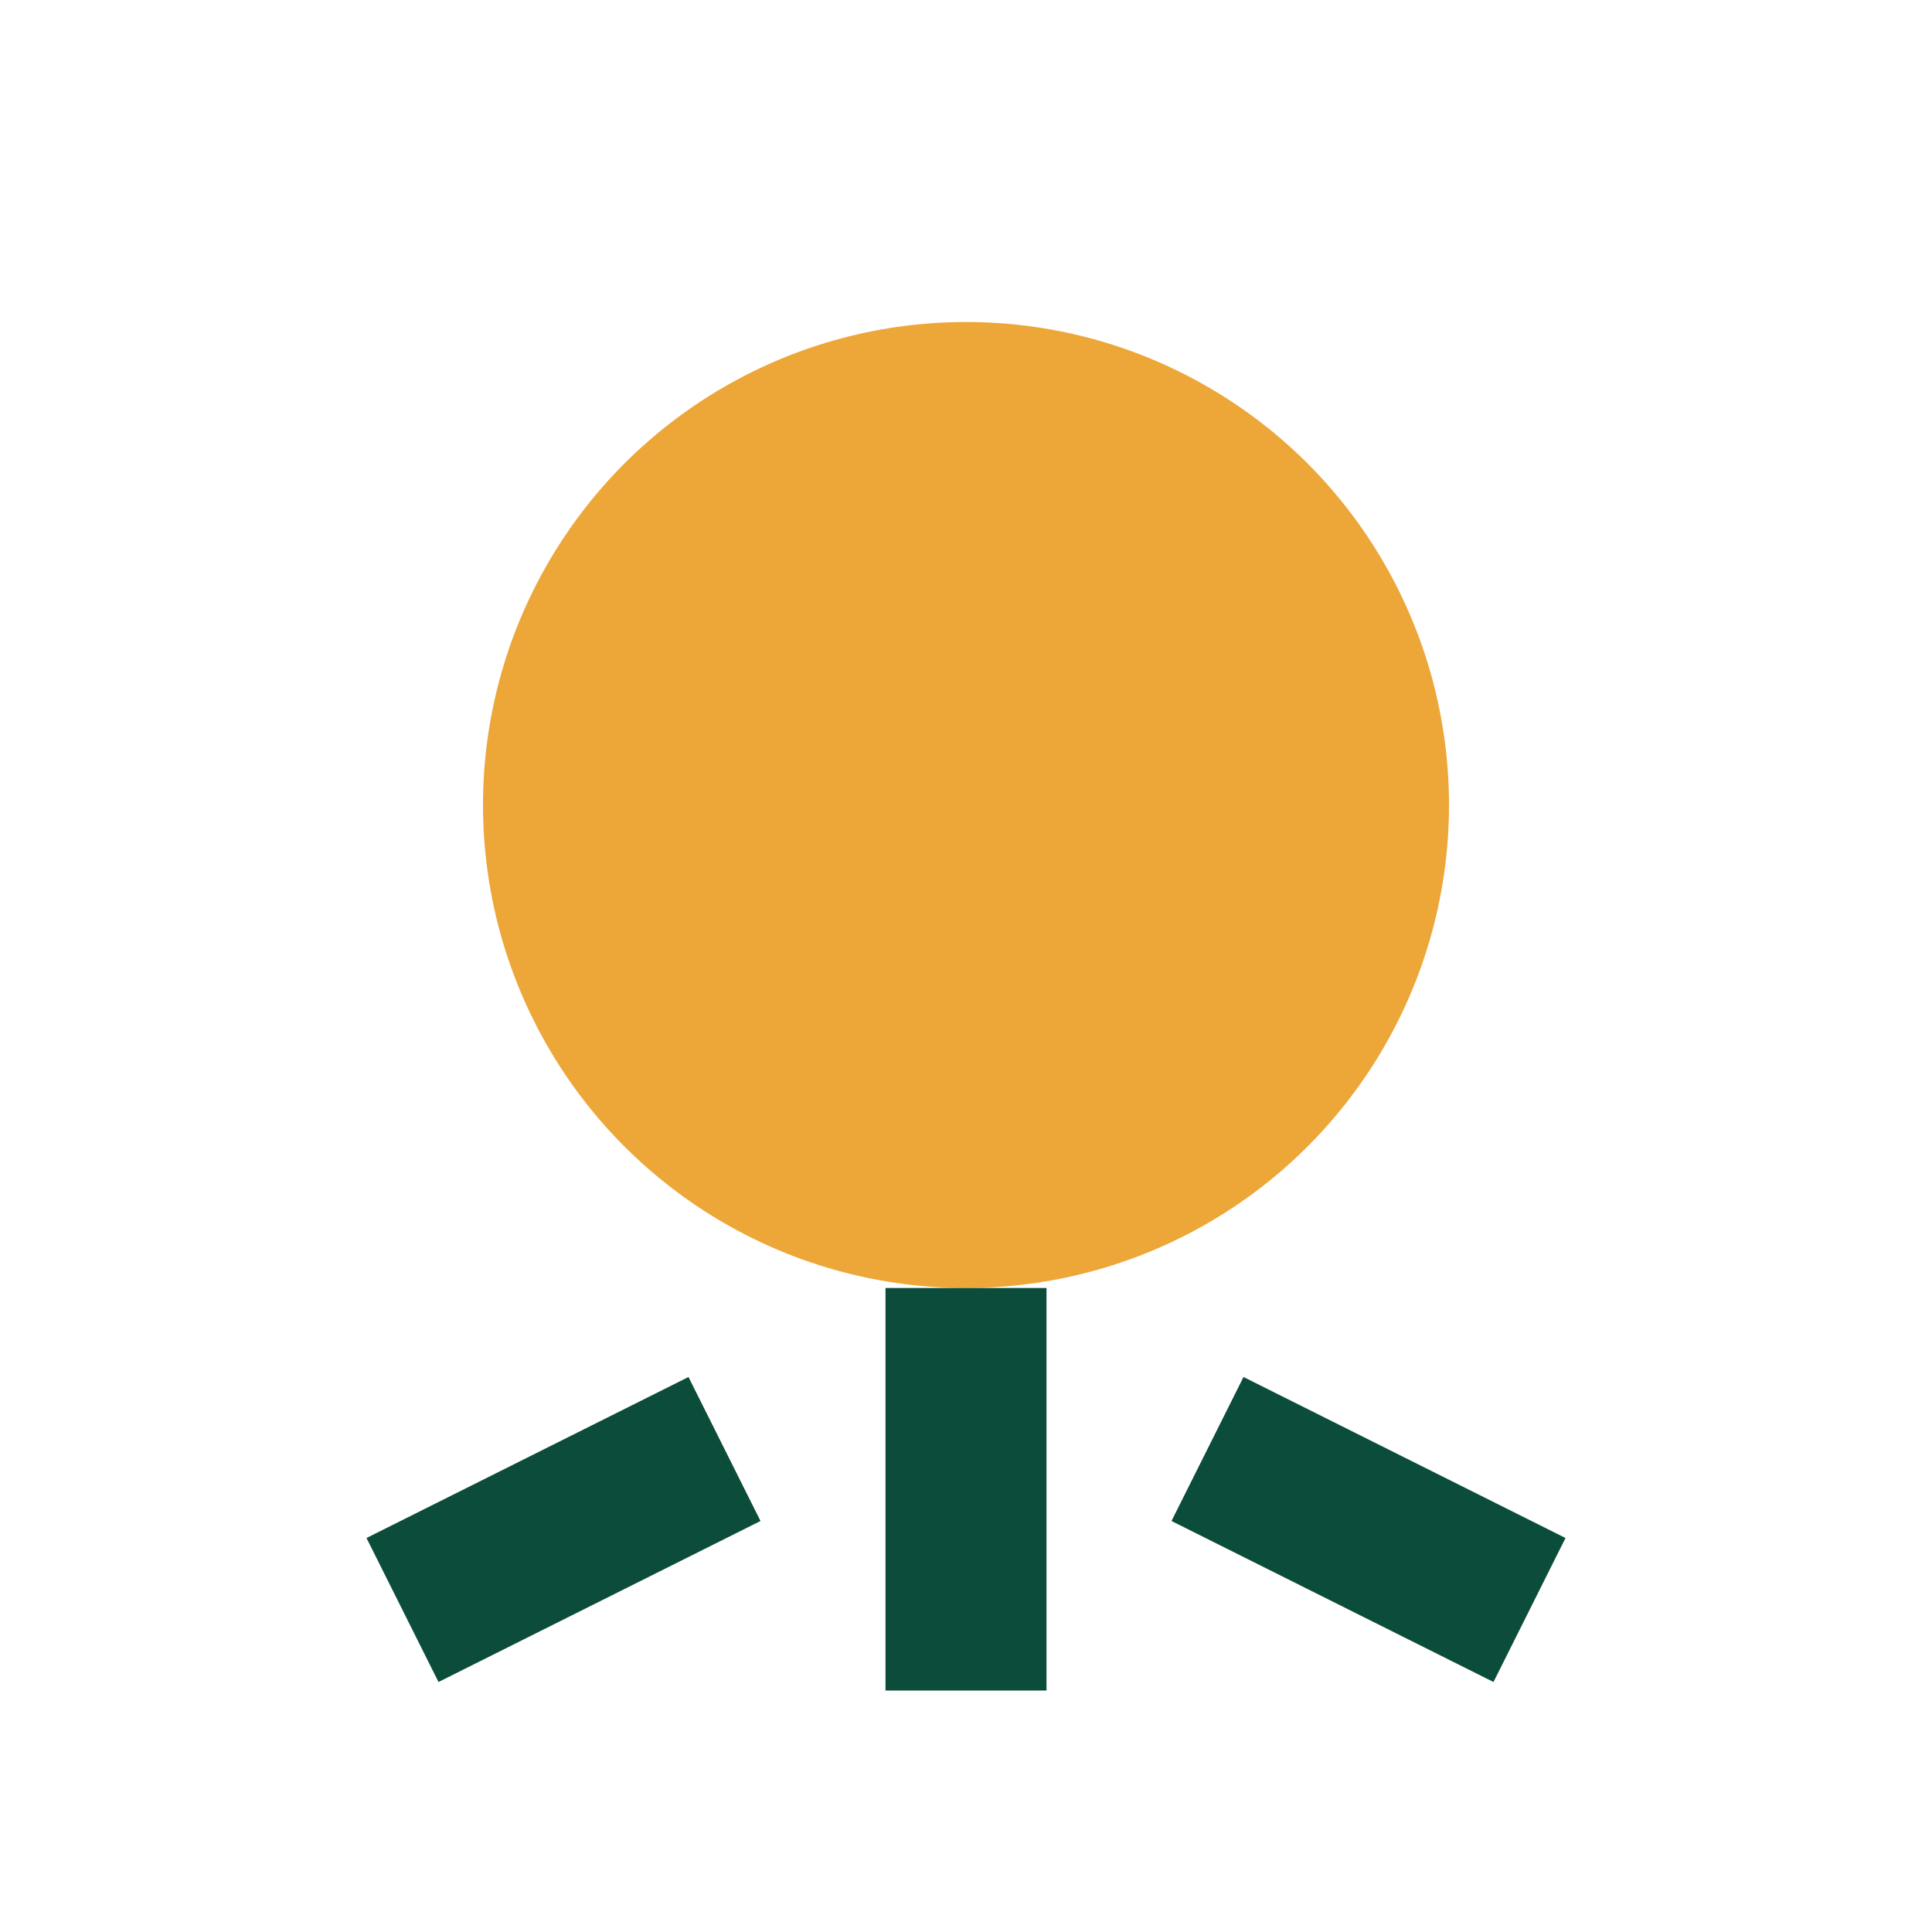
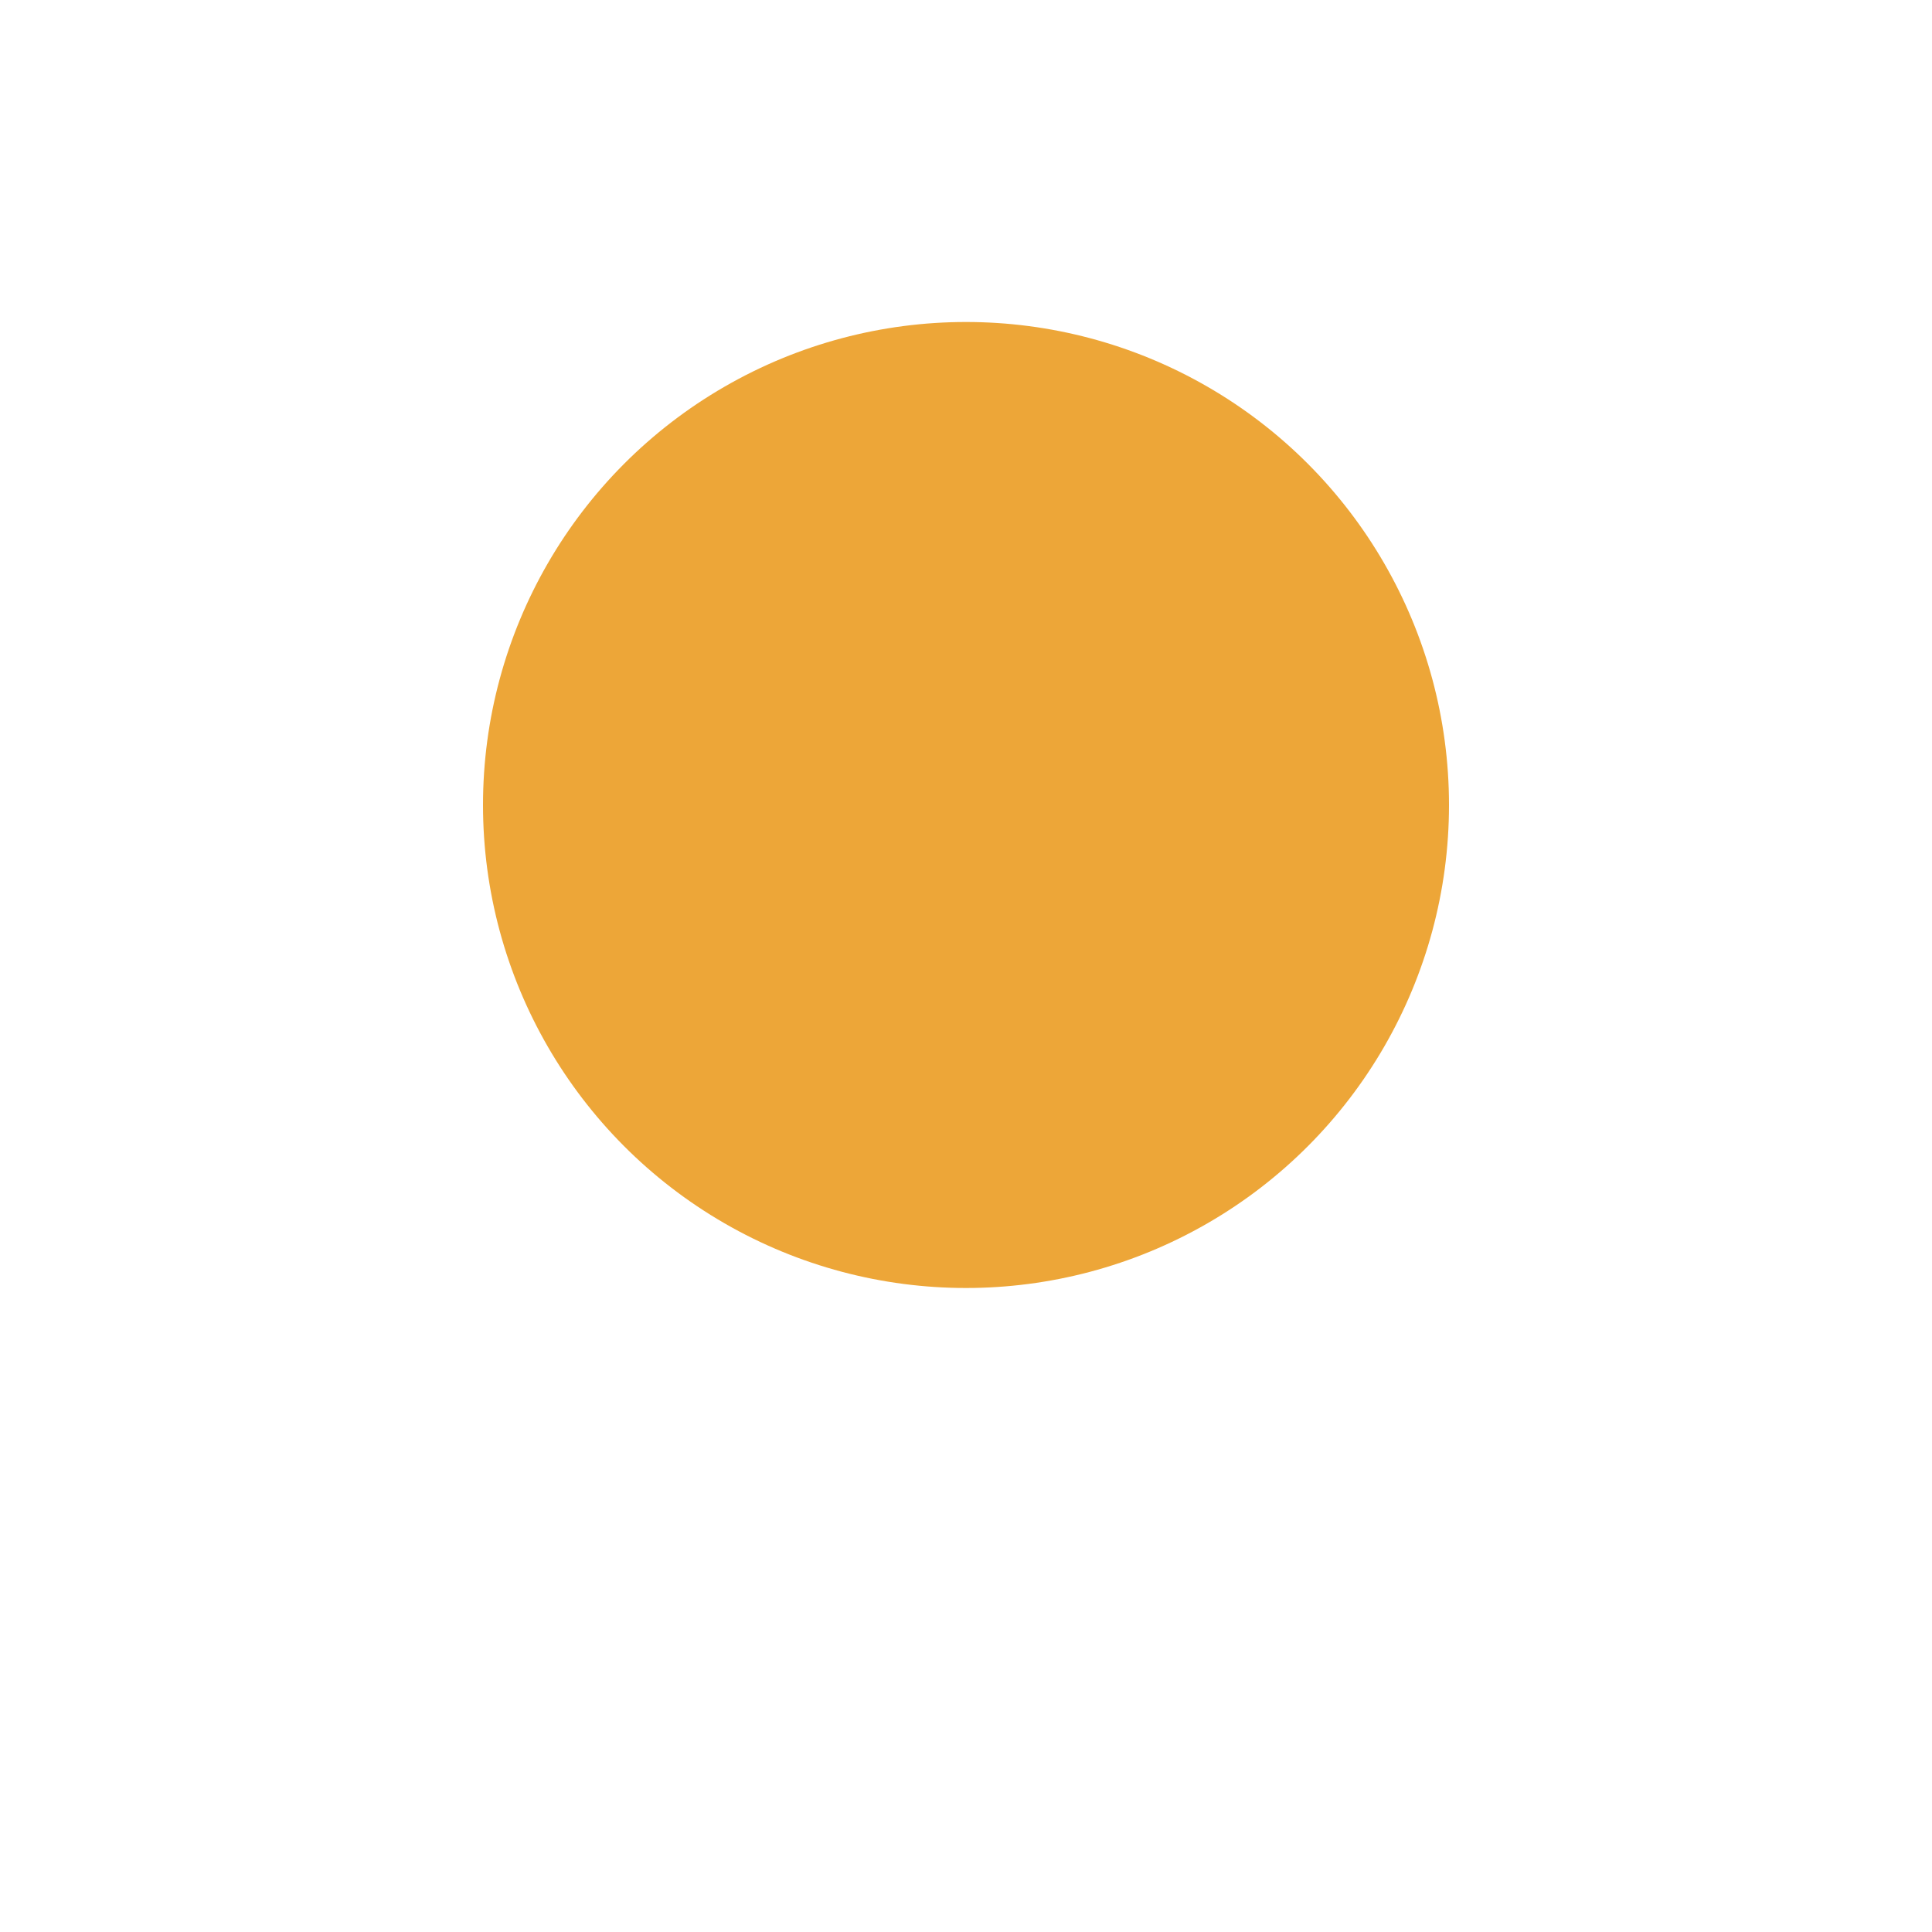
<svg xmlns="http://www.w3.org/2000/svg" width="24" height="24" viewBox="0 0 24 24">
  <circle cx="12" cy="10" r="6" fill="#EDA638" />
-   <path d="M12 16v5M9 18l-4 2M15 18l4 2" stroke="#0B4D3A" stroke-width="2" fill="none" />
</svg>